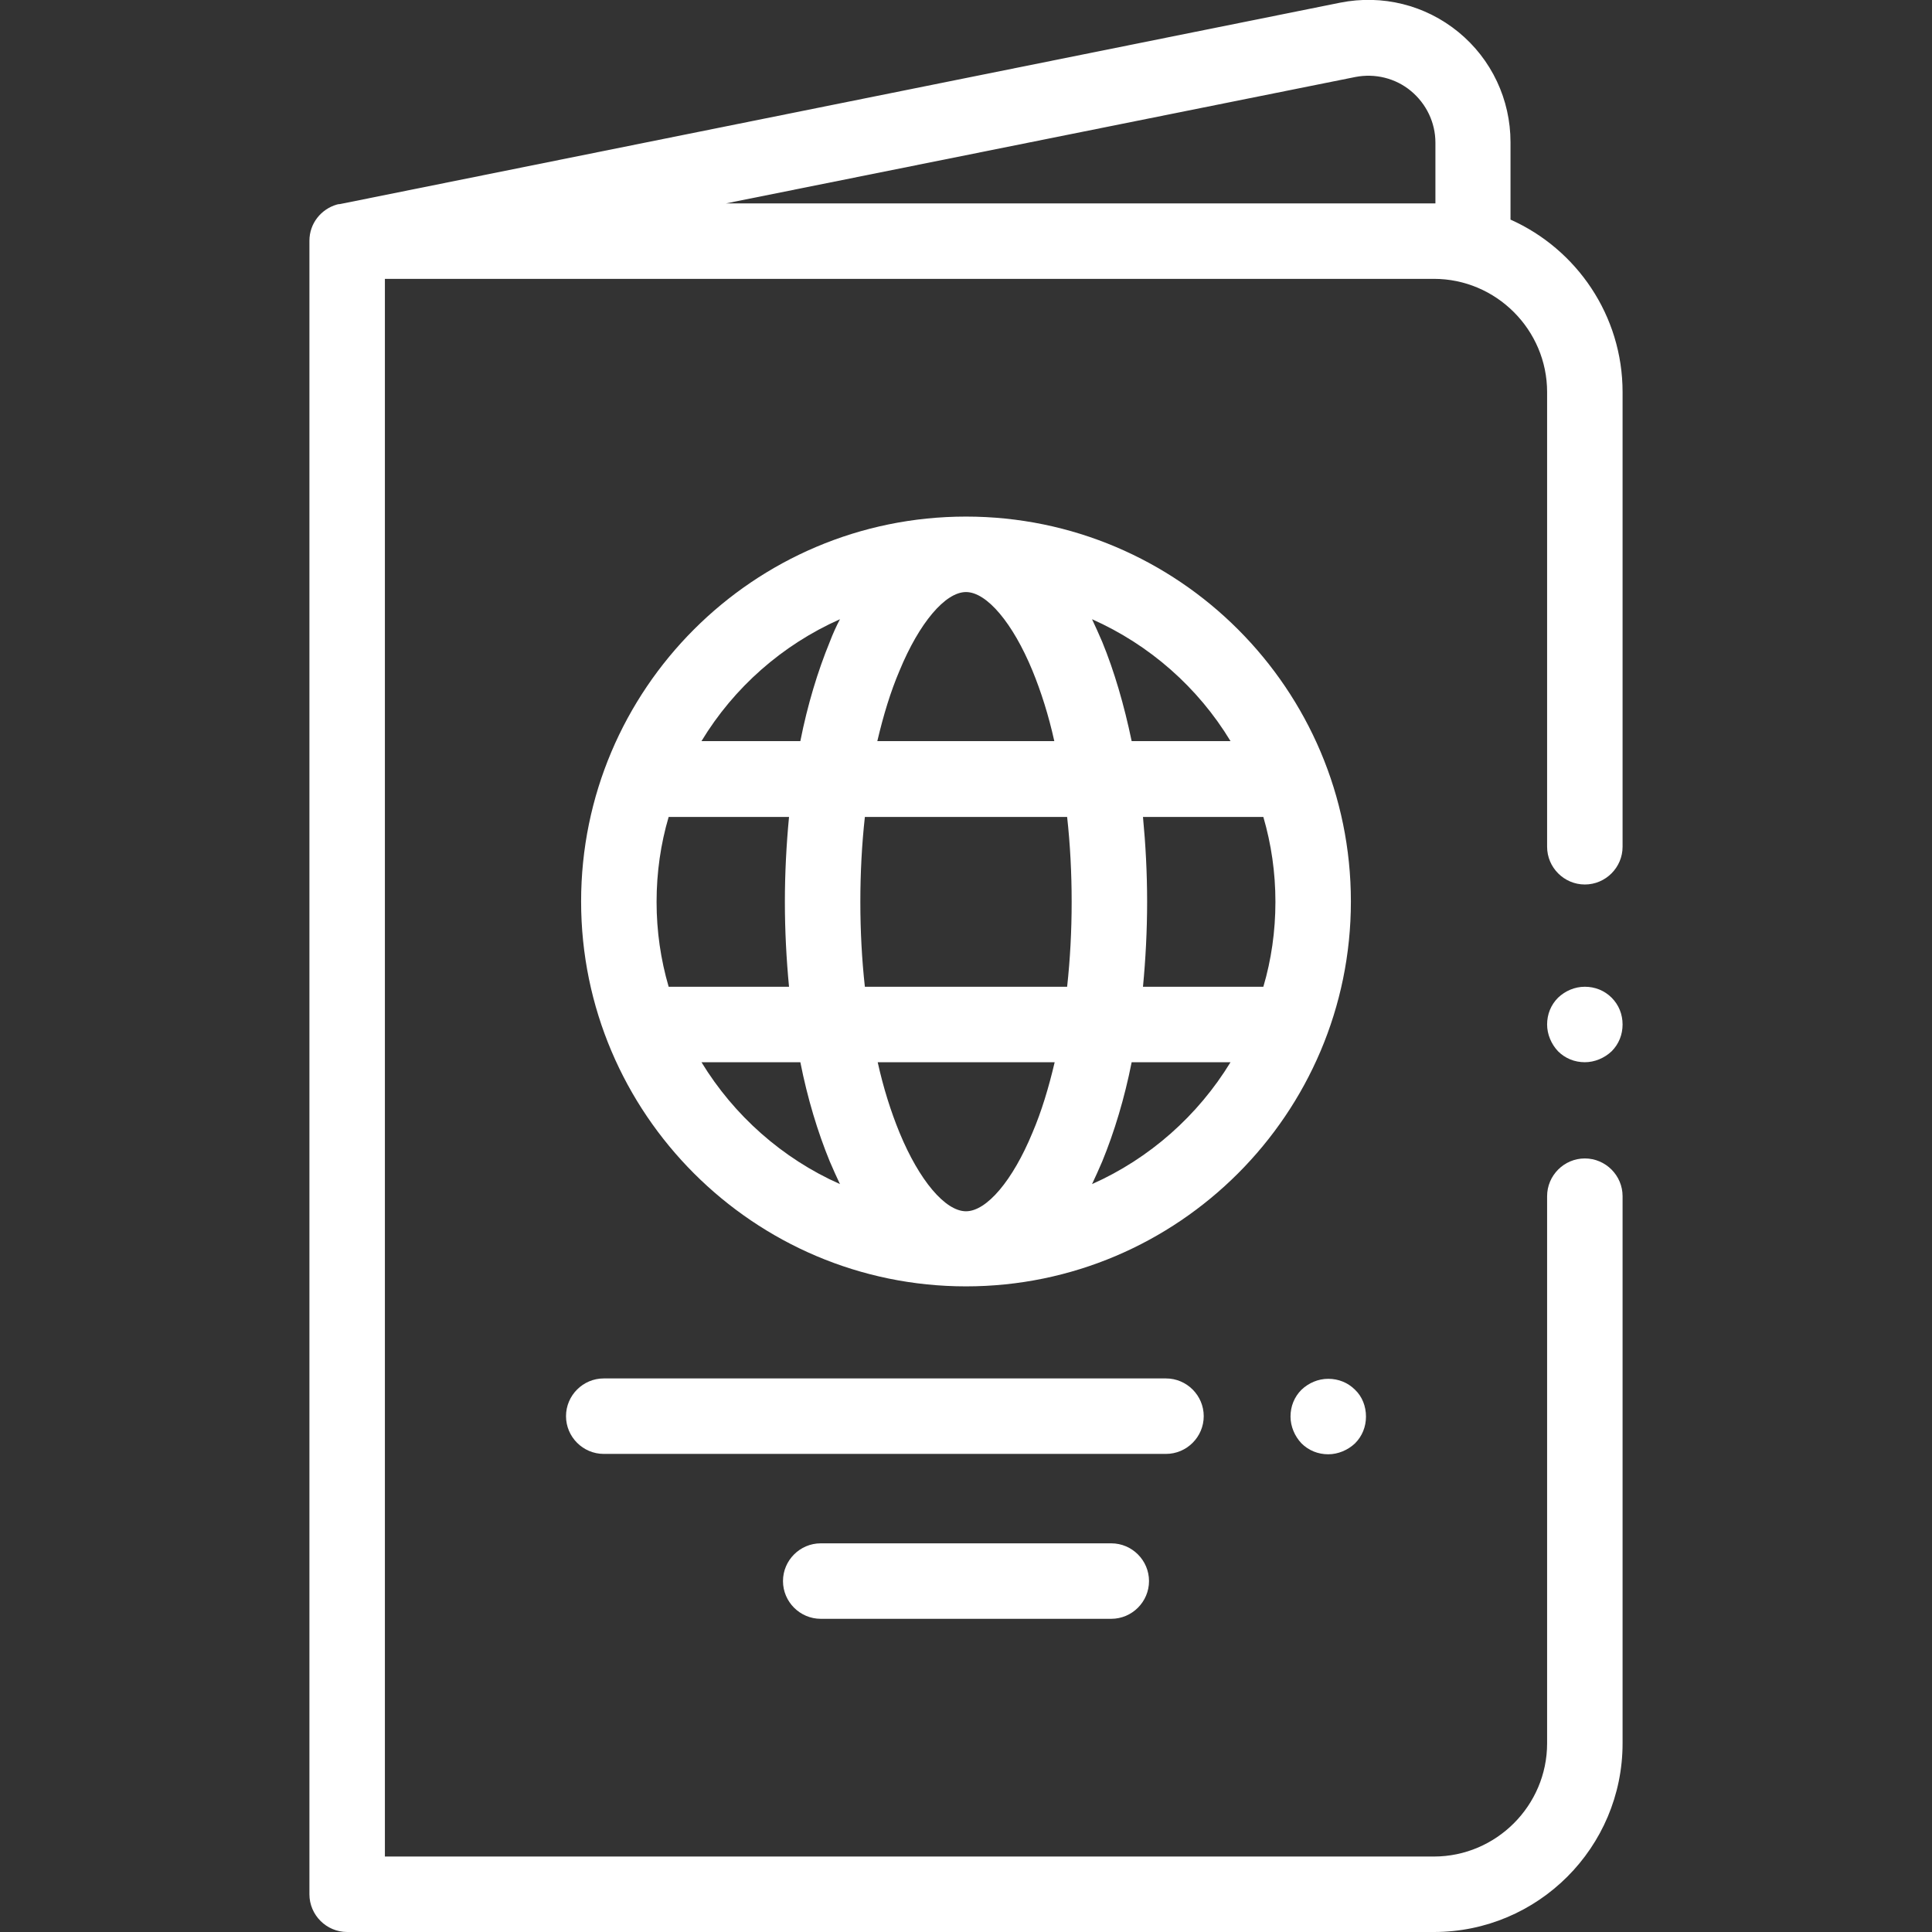
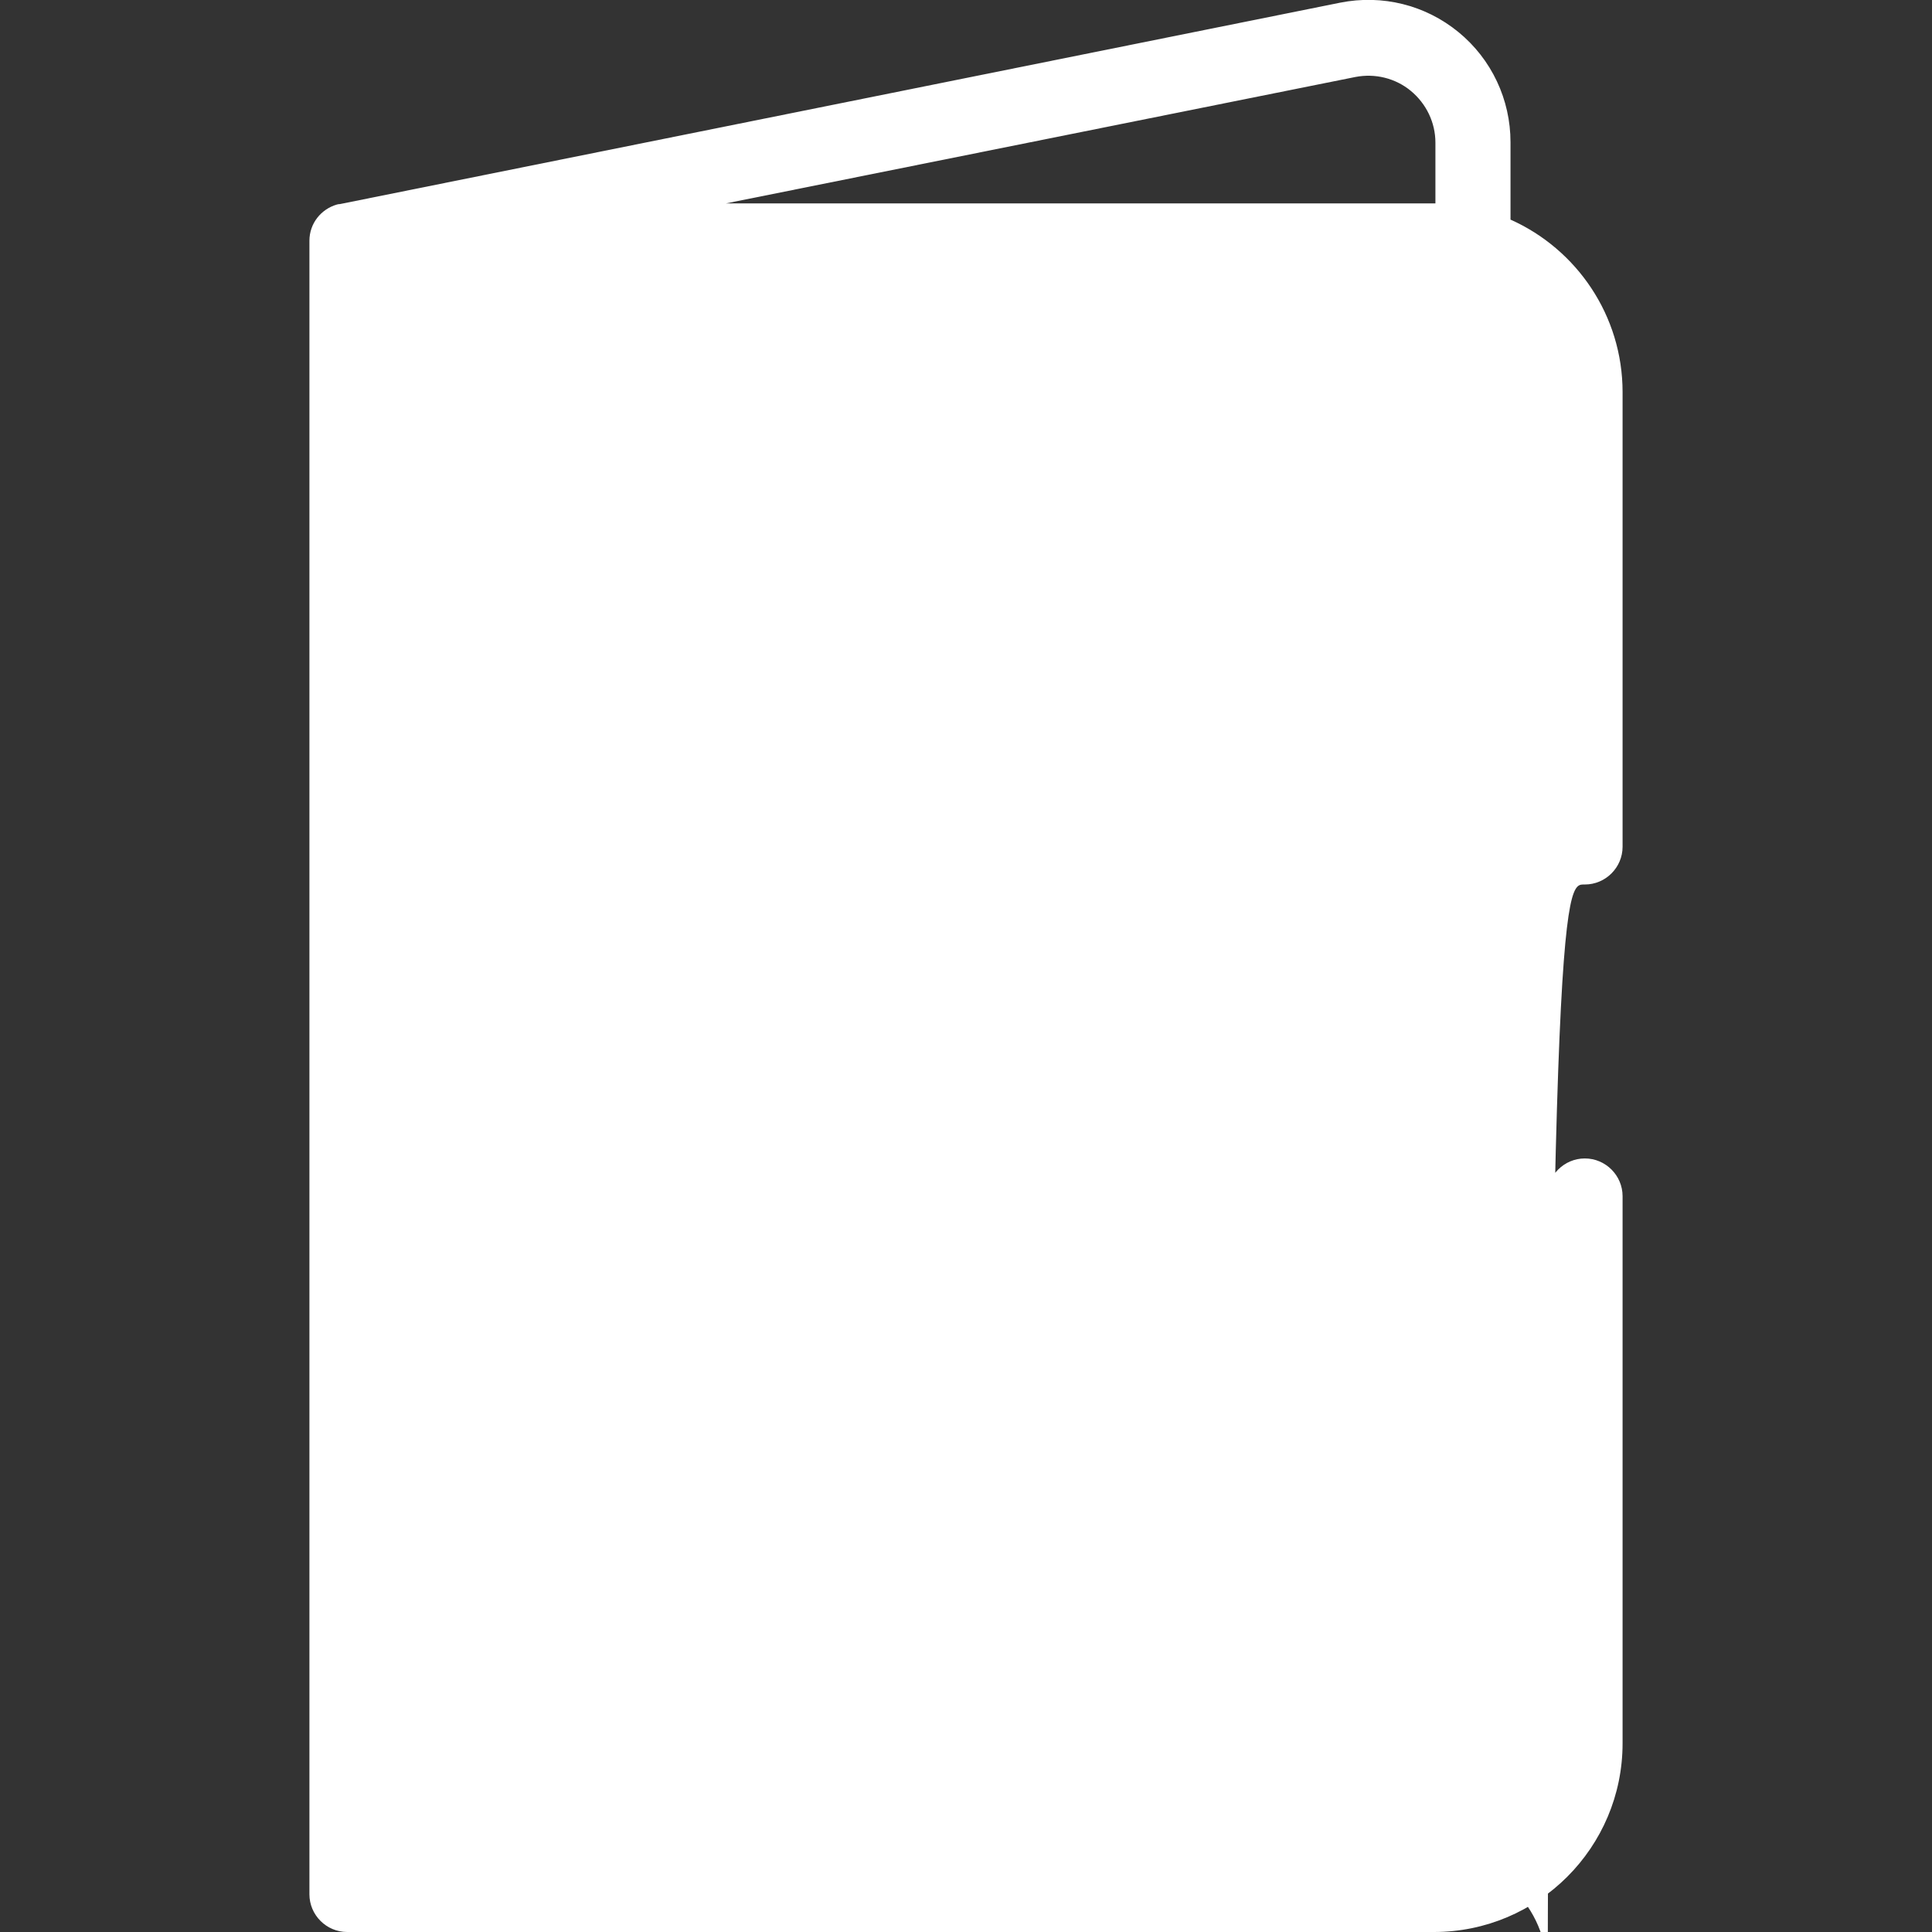
<svg xmlns="http://www.w3.org/2000/svg" version="1.1" id="Capa_1" x="0px" y="0px" viewBox="0 0 512 512" style="enable-background:new 0 0 512 512;" xml:space="preserve">
  <rect x="0" y="0" width="512" height="512" fill="#333333" stroke="none" />
  <style type="text/css">
	.st0{fill:#FFFFFF;}
</style>
  <g>
    <g>
-       <path class="st0" d="M256,136.9c-56.3,0-102,45.8-102,102s45.8,102,102,102s102-45.8,102-102C358,182.7,312.3,136.9,256,136.9z     M326.1,196.4h-26.2c-2-9.6-4.6-18.5-7.8-26.3c-0.9-2.1-1.8-4.1-2.7-6C304.7,170.9,317.5,182.2,326.1,196.4z M238.4,177.7    c5.2-12.6,12.1-20.8,17.6-20.8c5.5,0,12.4,8.2,17.6,20.8c2.3,5.6,4.3,11.9,5.8,18.7h-46.9C234.1,189.6,236,183.3,238.4,177.7z     M177.2,261.5c-2.1-7.2-3.2-14.7-3.2-22.5c0-7.8,1.1-15.4,3.2-22.5h31.9c-0.7,7.3-1.1,14.9-1.1,22.5s0.4,15.2,1.1,22.5H177.2z     M185.9,281.5h26.2c1.9,9.6,4.6,18.5,7.8,26.3c0.9,2.1,1.8,4.1,2.7,6C207.3,307,194.5,295.6,185.9,281.5z M219.9,170.1    c-3.2,7.8-5.9,16.7-7.8,26.3h-26.2c8.6-14.2,21.4-25.5,36.7-32.3C221.6,166,220.7,168,219.9,170.1z M273.6,300.2    c-5.2,12.6-12.1,20.8-17.6,20.8s-12.4-8.2-17.6-20.8c-2.3-5.6-4.3-11.9-5.8-18.7h46.9C277.9,288.3,276,294.6,273.6,300.2z     M282.8,261.5h-53.6c-0.8-7.2-1.2-14.8-1.2-22.5s0.4-15.3,1.2-22.5h53.6c0.8,7.2,1.2,14.8,1.2,22.5    C284,246.7,283.6,254.2,282.8,261.5z M289.4,313.8c0.9-1.9,1.8-3.9,2.7-6c3.2-7.8,5.9-16.7,7.8-26.3h26.2    C317.5,295.6,304.7,307,289.4,313.8z M302.9,261.5c0.7-7.3,1.1-14.9,1.1-22.5c0-7.7-0.4-15.2-1.1-22.5h31.9    c2.1,7.2,3.2,14.7,3.2,22.5s-1.1,15.4-3.2,22.5H302.9z" />
-     </g>
+       </g>
  </g>
  <g>
    <g>
      <path class="st0" d="M359.1,368.3c-1.9-1.9-4.4-2.9-7.1-2.9s-5.2,1.1-7.1,2.9c-1.9,1.9-2.9,4.4-2.9,7.1c0,2.6,1.1,5.2,2.9,7.1    c1.9,1.9,4.4,2.9,7.1,2.9c2.6,0,5.2-1.1,7.1-2.9c1.9-1.9,2.9-4.4,2.9-7.1C362,372.7,361,370.1,359.1,368.3z" />
    </g>
  </g>
  <g>
    <g>
      <path class="st0" d="M309,365.3H160c-5.5,0-10,4.5-10,10s4.5,10,10,10h149c5.5,0,10-4.5,10-10S314.5,365.3,309,365.3z" />
    </g>
  </g>
  <g>
    <g>
-       <path class="st0" d="M294.5,409h-77c-5.5,0-10,4.5-10,10s4.5,10,10,10h77c5.5,0,10-4.5,10-10S300,409,294.5,409z" />
+       </g>
+   </g>
+   <g>
+     <g>
+       <path class="st0" d="M420,234.4c5.5,0,10-4.5,10-10V103.9c0-20.3-12.2-37.9-29.7-45.7V37.7c0-11.3-5-22-13.8-29.2    s-20.2-10-31.3-7.8L90,54.1c0,0,0,0,0,0c-0.1,0-0.1,0-0.2,0c-0.2,0-0.4,0.1-0.5,0.1c-4.2,1.2-7.3,5-7.3,9.6V502    c0,5.5,4.5,10,10,10H380c27.6,0,50-22.4,50-50V317c0-5.5-4.5-10-10-10s-10,4.5-10,10v145c0,16.5-13.5,30-30,30H102H380    c16.5,0,30,13.5,30,30v120.5C410,229.9,414.5,234.4,420,234.4z M380.4,53.9c-0.1,0-0.2,0-0.3,0H192.4l166.8-33.5    c5.2-1,10.6,0.3,14.7,3.7c4.1,3.4,6.5,8.4,6.5,13.7L380.4,53.9L380.4,53.9z" />
    </g>
  </g>
  <g>
    <g>
-       <path class="st0" d="M420,234.4c5.5,0,10-4.5,10-10V103.9c0-20.3-12.2-37.9-29.7-45.7V37.7c0-11.3-5-22-13.8-29.2    s-20.2-10-31.3-7.8L90,54.1c0,0,0,0,0,0c-0.1,0-0.1,0-0.2,0c-0.2,0-0.4,0.1-0.5,0.1c-4.2,1.2-7.3,5-7.3,9.6V502    c0,5.5,4.5,10,10,10H380c27.6,0,50-22.4,50-50V317c0-5.5-4.5-10-10-10s-10,4.5-10,10v145c0,16.5-13.5,30-30,30H102V73.9H380    c16.5,0,30,13.5,30,30v120.5C410,229.9,414.5,234.4,420,234.4z M380.4,53.9c-0.1,0-0.2,0-0.3,0H192.4l166.8-33.5    c5.2-1,10.6,0.3,14.7,3.7c4.1,3.4,6.5,8.4,6.5,13.7L380.4,53.9L380.4,53.9z" />
-     </g>
-   </g>
-   <g>
-     <g>
-       <path class="st0" d="M427.1,264.4c-1.9-1.9-4.4-2.9-7.1-2.9s-5.2,1.1-7.1,2.9c-1.9,1.9-2.9,4.4-2.9,7.1c0,2.6,1.1,5.2,2.9,7.1    c1.9,1.9,4.4,2.9,7.1,2.9c2.6,0,5.2-1.1,7.1-2.9c1.9-1.9,2.9-4.4,2.9-7.1C430,268.8,429,266.3,427.1,264.4z" />
-     </g>
+       </g>
  </g>
</svg>